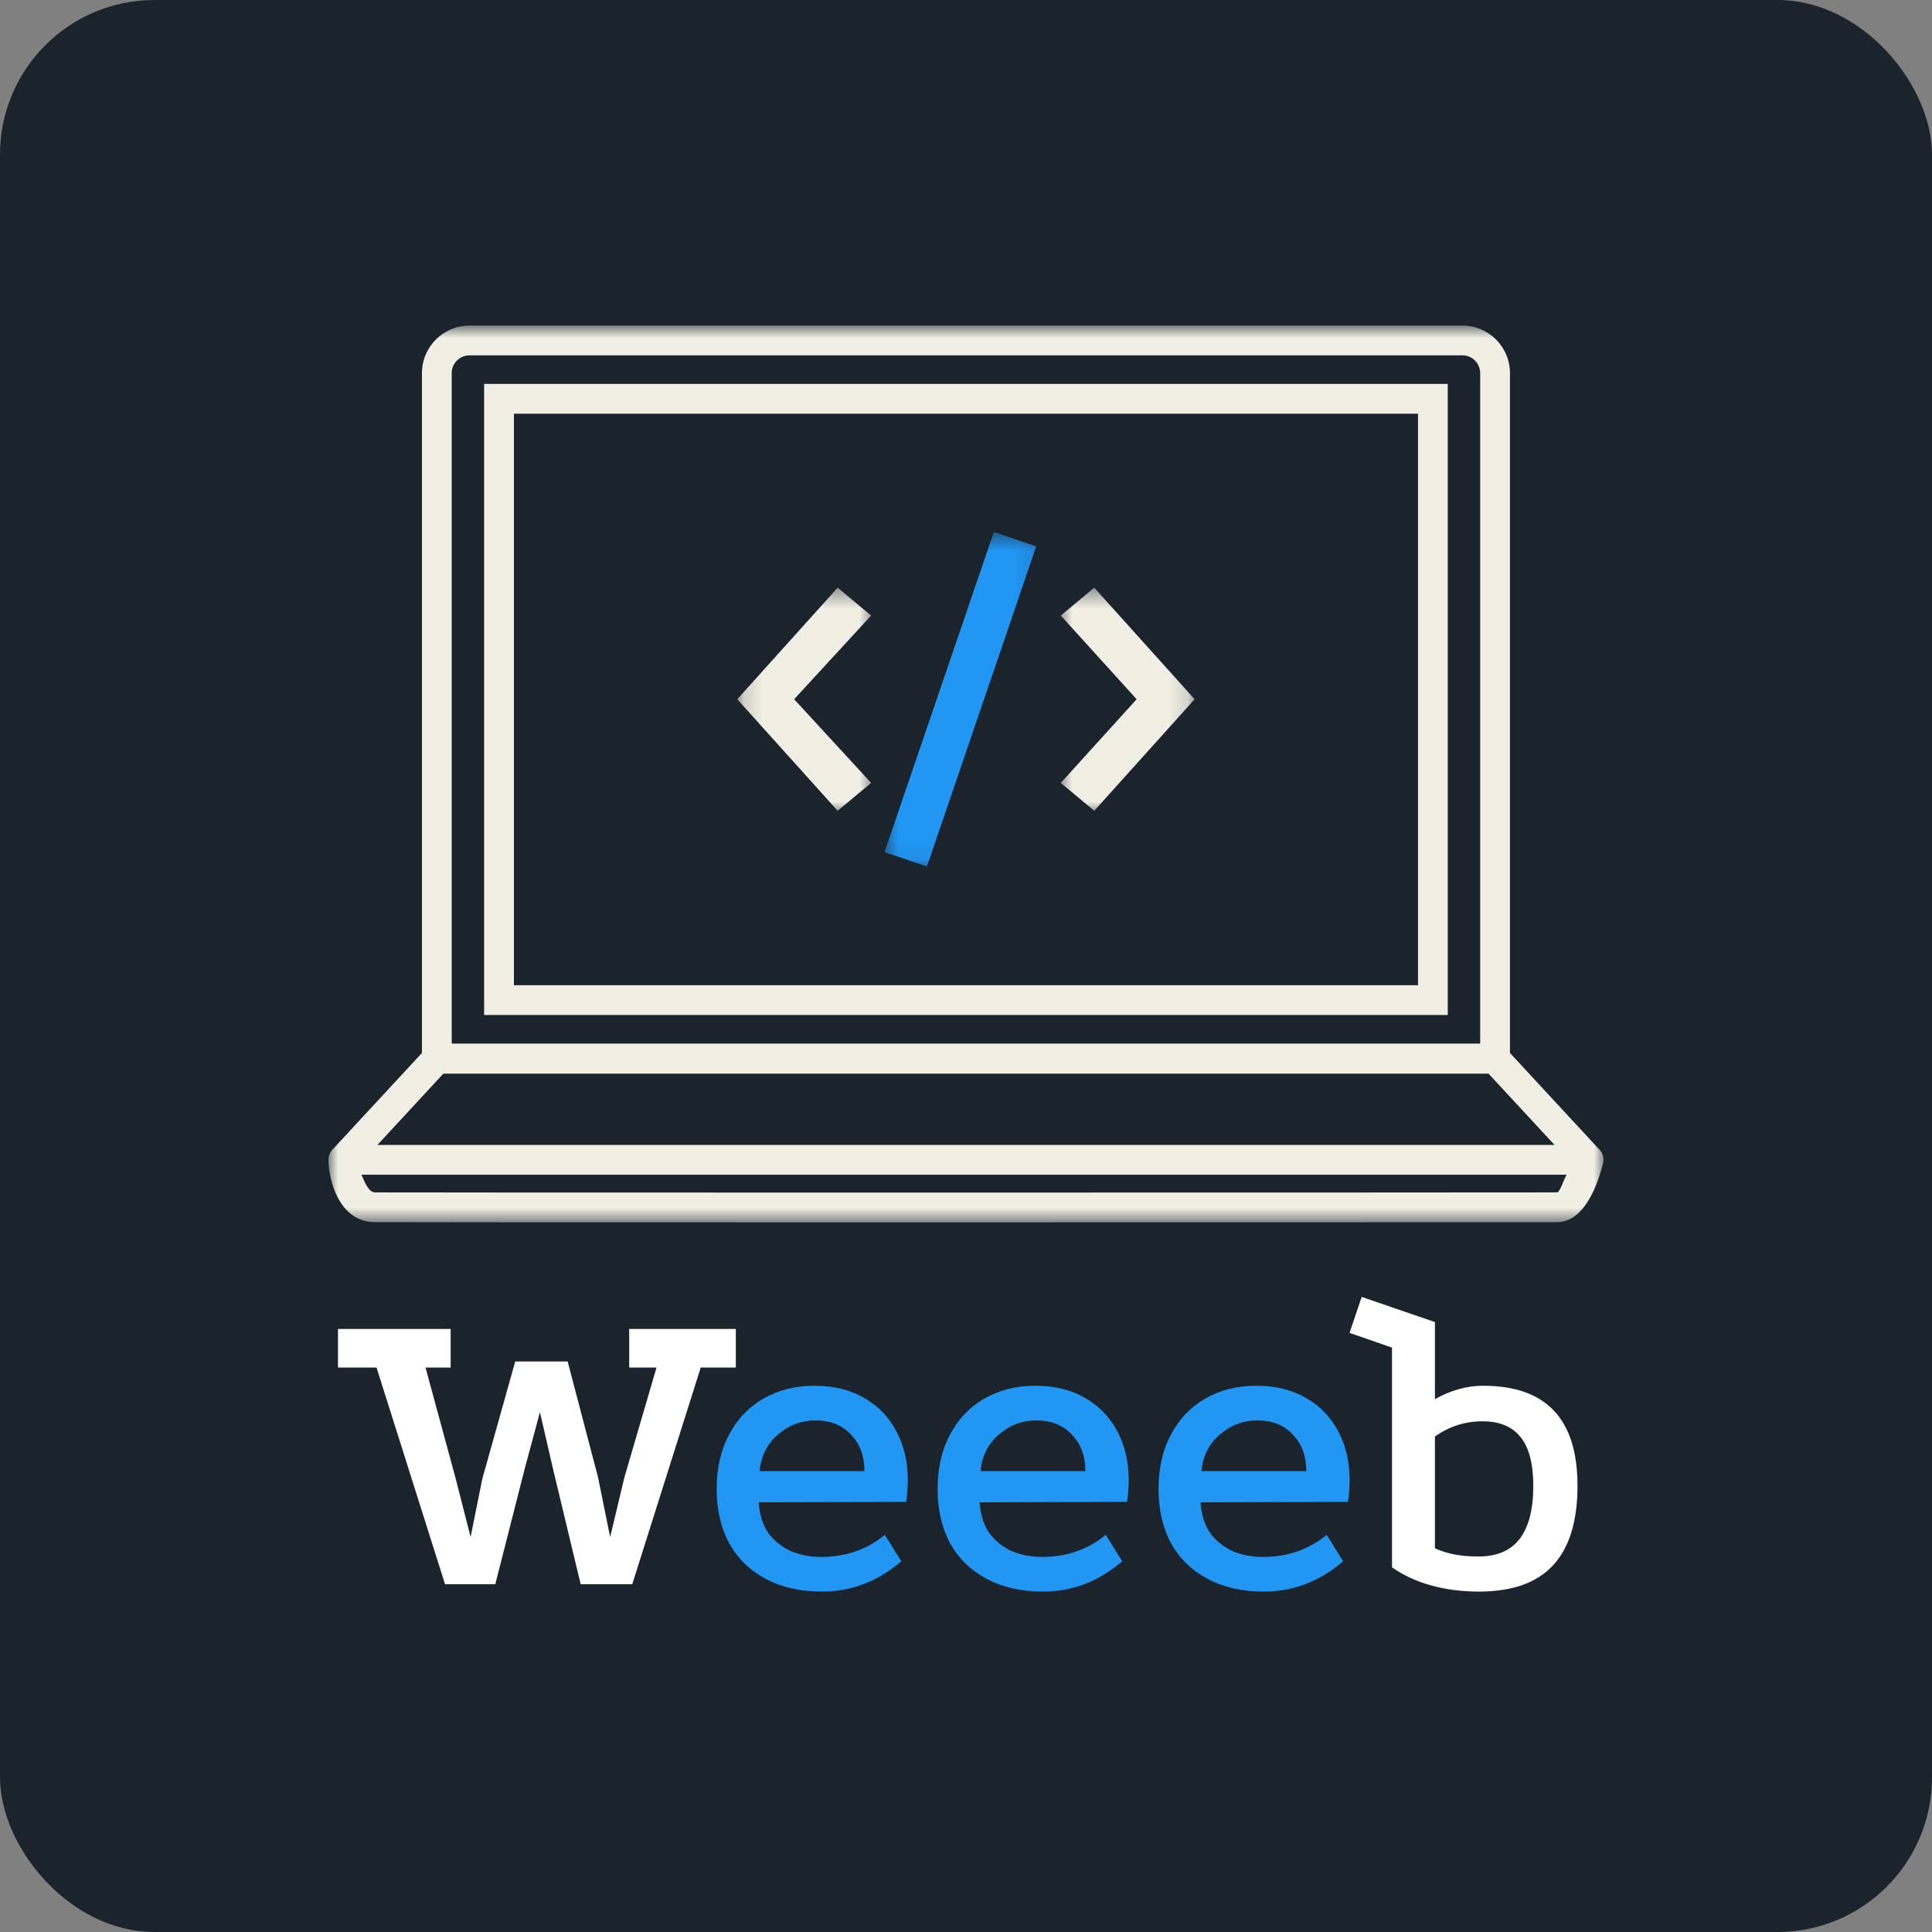
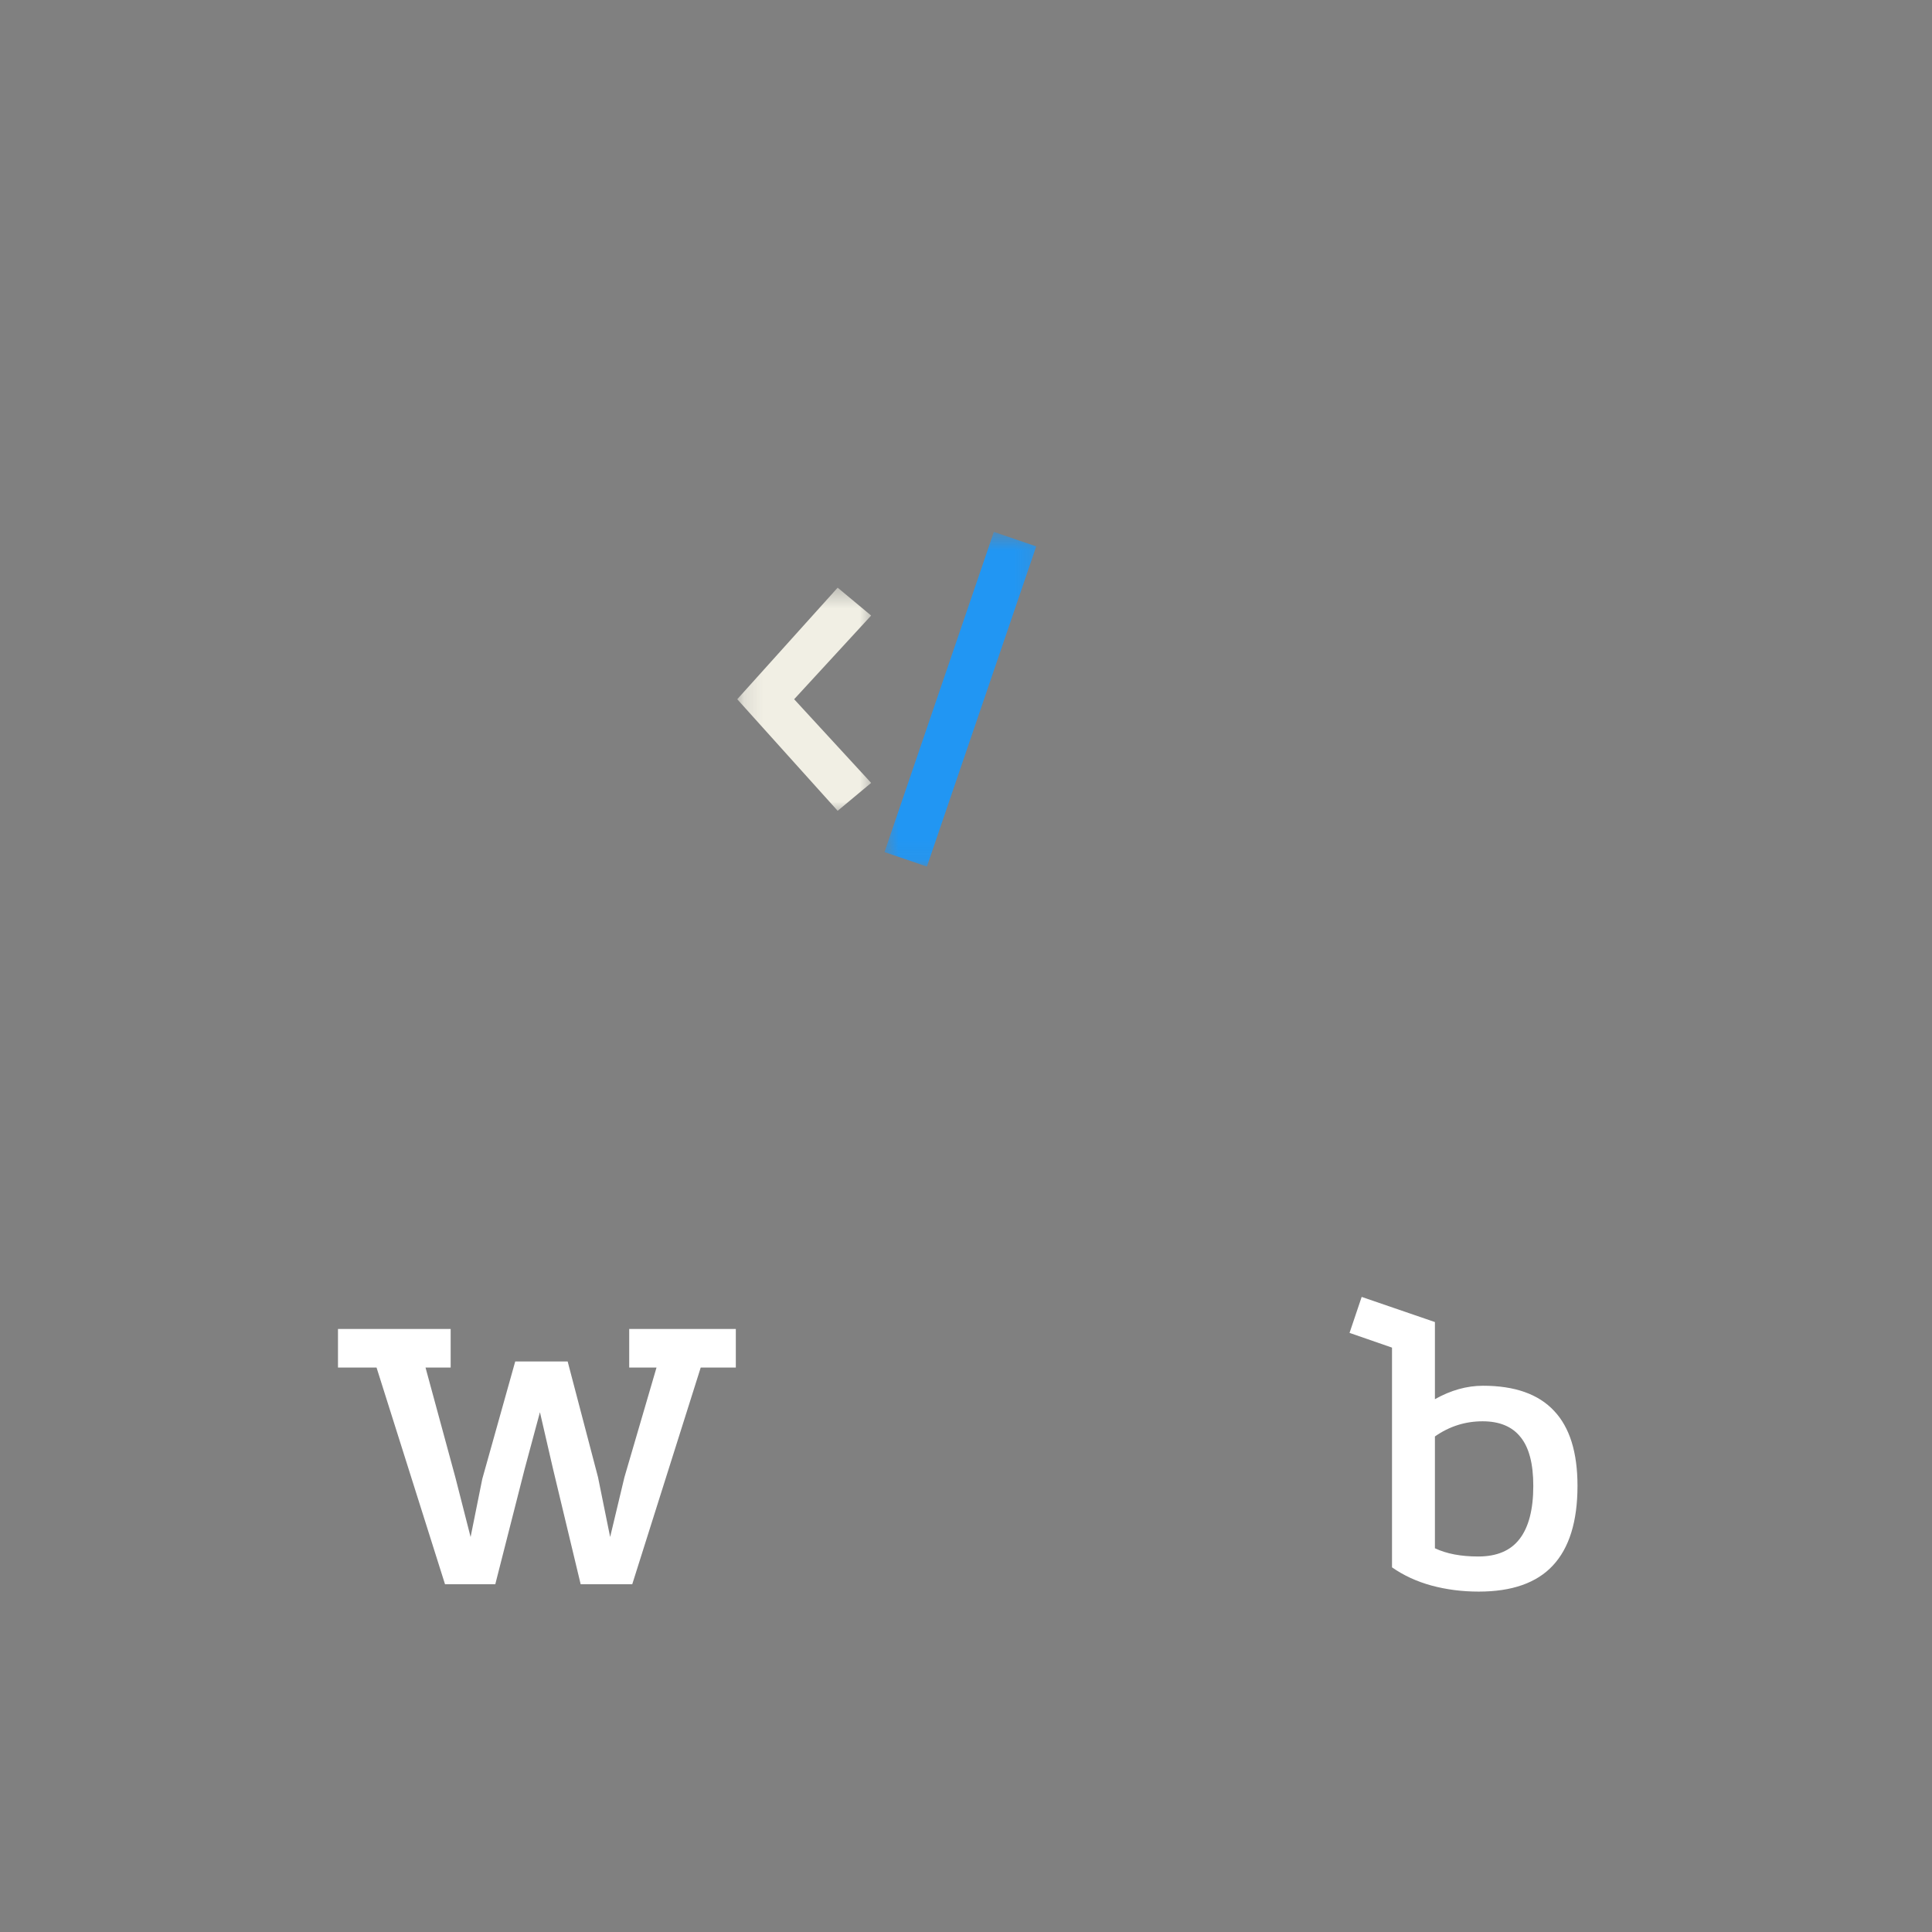
<svg xmlns="http://www.w3.org/2000/svg" width="100" height="100" viewBox="0 0 100 100" fill="none">
  <rect x="0" y="0" width="100" height="100" fill="#808080" stroke="none" />
  <g clip-path="url(#clip0_23_43)">
-     <rect width="100" height="100" rx="8" fill="#1B232C" />
    <g clip-path="url(#clip1_23_43)">
      <mask id="mask0_23_43" style="mask-type:luminance" maskUnits="userSpaceOnUse" x="17" y="16" width="67" height="48">
-         <path d="M17 16.837H83.025V63.354H17V16.837Z" fill="white" />
-       </mask>
+         </mask>
      <g mask="url(#mask0_23_43)">
        <path d="M26.6 21.414H73.396V50.996H26.6V21.414ZM25.058 52.537H74.936V19.873H25.058V52.537ZM80.588 61.718C79.947 61.724 61.667 61.728 45.661 61.728C29.858 61.728 20.044 61.724 19.407 61.718C19.044 61.715 18.832 61.057 18.709 60.802H81.088C80.927 61.076 80.746 61.716 80.588 61.718ZM22.947 55.574H77.048L80.462 59.261H19.534L22.947 55.574ZM23.381 19.311C23.381 18.804 23.795 18.393 24.303 18.393H75.695C76.201 18.393 76.614 18.804 76.614 19.311V54.017H23.381V19.311ZM82.753 59.468L78.155 54.501V19.311C78.155 17.954 77.051 16.851 75.695 16.851H24.303C22.945 16.851 21.84 17.954 21.84 19.311V54.501L17.205 59.507C17.075 59.648 17 59.843 17 60.032C17.002 60.989 17.504 63.241 19.393 63.258C20.033 63.266 29.854 63.269 45.661 63.269C61.67 63.269 79.956 63.265 80.602 63.26C82.198 63.245 82.835 60.738 82.957 60.279C82.983 60.201 82.998 60.118 82.998 60.031C82.998 59.809 82.904 59.608 82.753 59.468Z" fill="#F1EFE4" />
      </g>
      <mask id="mask1_23_43" style="mask-type:luminance" maskUnits="userSpaceOnUse" x="54" y="30" width="8" height="13">
-         <path d="M54.667 30.4H61.861V42.133H54.667V30.4Z" fill="white" />
-       </mask>
+         </mask>
      <g mask="url(#mask1_23_43)">
        <path d="M56.638 41.967L54.906 40.523L58.832 36.192L54.906 31.861L56.638 30.418L61.834 36.192L56.638 41.967Z" fill="#F1EFE4" />
      </g>
      <mask id="mask2_23_43" style="mask-type:luminance" maskUnits="userSpaceOnUse" x="38" y="30" width="8" height="13">
        <path d="M38.152 30.4H45.333V42.133H38.152V30.4Z" fill="white" />
      </mask>
      <g mask="url(#mask2_23_43)">
        <path d="M43.357 41.967L38.16 36.192L43.357 30.418L45.09 31.861L41.105 36.192L45.09 40.523L43.357 41.967Z" fill="#F1EFE4" />
      </g>
      <mask id="mask3_23_43" style="mask-type:luminance" maskUnits="userSpaceOnUse" x="45" y="27" width="9" height="18">
-         <path d="M45.6 27.531H53.867V44.938H45.6V27.531Z" fill="white" />
+         <path d="M45.6 27.531H53.867V44.938H45.6Z" fill="white" />
      </mask>
      <g mask="url(#mask3_23_43)">
        <path d="M47.977 44.853L45.782 44.103L51.442 27.531L53.635 28.281L47.977 44.853Z" fill="#2196F3" />
      </g>
      <path d="M17.494 68.788H23.326V70.784H22.025L23.573 76.482L24.358 79.555L24.963 76.549L26.668 70.47H29.382L30.953 76.459L31.581 79.555L32.321 76.459L33.981 70.784H32.568V68.788H38.086V70.784H36.269L32.725 82H30.055L28.62 76.011L27.947 73.095L27.162 76.011L25.636 82H23.034L19.49 70.784H17.494V68.788ZM76.537 82.381C75.684 82.381 74.869 82.277 74.091 82.067C73.329 81.858 72.648 81.544 72.05 81.125V69.752L69.852 68.99L70.48 67.128L74.271 68.429V72.422C75.094 71.958 75.924 71.726 76.761 71.726C78.406 71.726 79.632 72.16 80.44 73.027C81.247 73.88 81.651 75.173 81.651 76.908C81.651 78.747 81.225 80.123 80.372 81.035C79.535 81.933 78.256 82.381 76.537 82.381ZM76.514 80.564C77.471 80.564 78.182 80.265 78.645 79.667C79.124 79.054 79.363 78.134 79.363 76.908C79.363 75.771 79.146 74.934 78.713 74.396C78.279 73.842 77.621 73.566 76.739 73.566C75.841 73.566 75.019 73.827 74.271 74.351V80.138C74.869 80.422 75.617 80.564 76.514 80.564Z" fill="white" />
-       <path d="M46.651 80.811C46.023 81.35 45.365 81.746 44.677 82C44.004 82.254 43.294 82.381 42.546 82.381C41.439 82.381 40.475 82.165 39.652 81.731C38.83 81.297 38.194 80.684 37.745 79.891C37.312 79.084 37.095 78.142 37.095 77.065C37.095 76.003 37.304 75.076 37.723 74.284C38.142 73.476 38.732 72.848 39.495 72.399C40.273 71.951 41.163 71.726 42.164 71.726C43.151 71.726 44.004 71.936 44.722 72.354C45.44 72.758 45.993 73.326 46.382 74.059C46.785 74.792 46.987 75.652 46.987 76.639C46.987 76.803 46.98 76.983 46.965 77.177C46.95 77.372 46.928 77.558 46.898 77.738L39.271 77.76C39.316 78.418 39.488 78.957 39.787 79.376C40.101 79.779 40.49 80.086 40.953 80.295C41.432 80.49 41.948 80.587 42.501 80.587C43.144 80.587 43.742 80.49 44.295 80.295C44.849 80.101 45.35 79.817 45.798 79.443L46.651 80.811ZM44.744 76.145C44.744 75.368 44.512 74.74 44.049 74.261C43.6 73.767 42.987 73.521 42.209 73.521C41.477 73.521 40.826 73.767 40.258 74.261C39.705 74.74 39.39 75.368 39.316 76.145H44.744ZM58.086 80.811C57.458 81.35 56.8 81.746 56.112 82C55.439 82.254 54.728 82.381 53.981 82.381C52.874 82.381 51.91 82.165 51.087 81.731C50.265 81.297 49.629 80.684 49.18 79.891C48.747 79.084 48.53 78.142 48.53 77.065C48.53 76.003 48.739 75.076 49.158 74.284C49.577 73.476 50.167 72.848 50.93 72.399C51.708 71.951 52.597 71.726 53.599 71.726C54.586 71.726 55.439 71.936 56.157 72.354C56.874 72.758 57.428 73.326 57.817 74.059C58.22 74.792 58.422 75.652 58.422 76.639C58.422 76.803 58.415 76.983 58.4 77.177C58.385 77.372 58.362 77.558 58.333 77.738L50.706 77.76C50.751 78.418 50.923 78.957 51.222 79.376C51.536 79.779 51.925 80.086 52.388 80.295C52.867 80.49 53.383 80.587 53.936 80.587C54.579 80.587 55.177 80.49 55.73 80.295C56.284 80.101 56.785 79.817 57.233 79.443L58.086 80.811ZM56.179 76.145C56.179 75.368 55.947 74.74 55.484 74.261C55.035 73.767 54.422 73.521 53.644 73.521C52.911 73.521 52.261 73.767 51.693 74.261C51.139 74.74 50.825 75.368 50.751 76.145H56.179ZM69.521 80.811C68.893 81.35 68.235 81.746 67.547 82C66.874 82.254 66.163 82.381 65.416 82.381C64.309 82.381 63.344 82.165 62.522 81.731C61.7 81.297 61.064 80.684 60.615 79.891C60.182 79.084 59.965 78.142 59.965 77.065C59.965 76.003 60.174 75.076 60.593 74.284C61.012 73.476 61.602 72.848 62.365 72.399C63.143 71.951 64.032 71.726 65.034 71.726C66.021 71.726 66.874 71.936 67.592 72.354C68.309 72.758 68.863 73.326 69.251 74.059C69.655 74.792 69.857 75.652 69.857 76.639C69.857 76.803 69.85 76.983 69.835 77.177C69.82 77.372 69.797 77.558 69.767 77.738L62.141 77.76C62.185 78.418 62.358 78.957 62.657 79.376C62.971 79.779 63.359 80.086 63.823 80.295C64.302 80.49 64.817 80.587 65.371 80.587C66.014 80.587 66.612 80.49 67.165 80.295C67.719 80.101 68.22 79.817 68.668 79.443L69.521 80.811ZM67.614 76.145C67.614 75.368 67.382 74.74 66.919 74.261C66.47 73.767 65.857 73.521 65.079 73.521C64.347 73.521 63.696 73.767 63.128 74.261C62.574 74.74 62.26 75.368 62.185 76.145H67.614Z" fill="#2196F3" />
    </g>
  </g>
  <defs>
    <clipPath id="clip0_23_43">
      <rect width="100" height="100" fill="white" />
    </clipPath>
    <clipPath id="clip1_23_43">
      <rect width="100" height="100" fill="white" />
    </clipPath>
  </defs>
</svg>